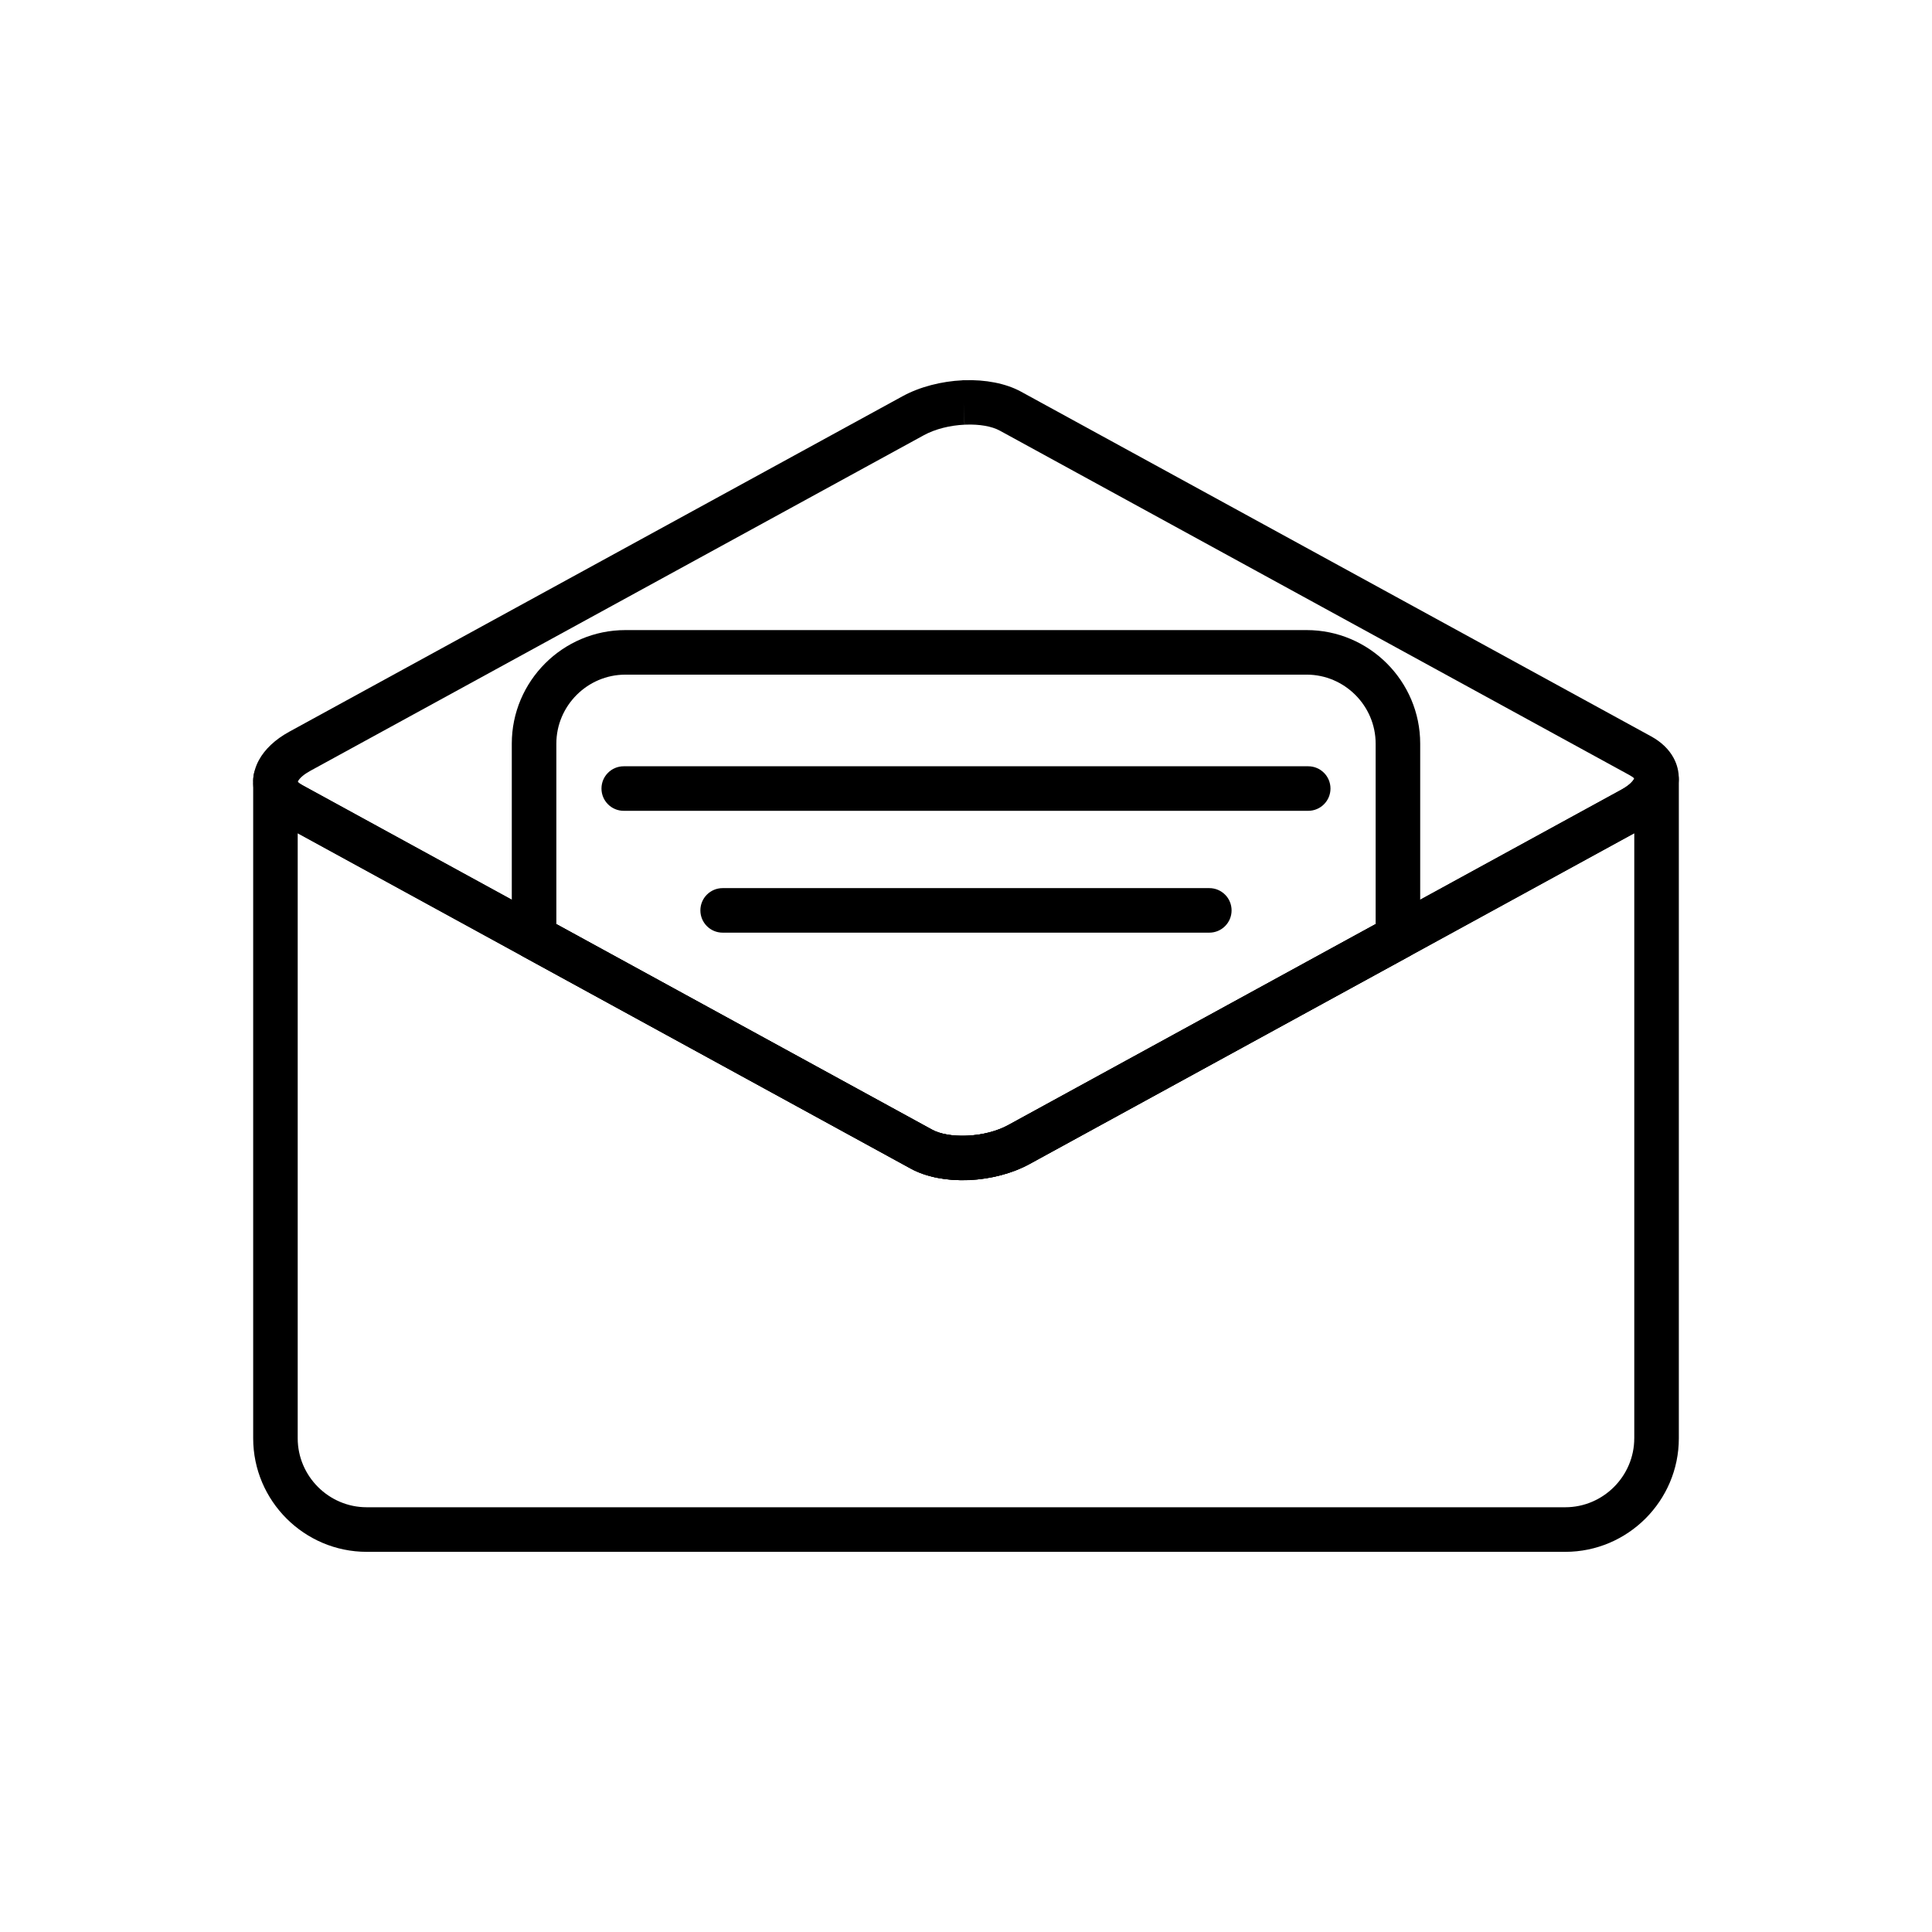
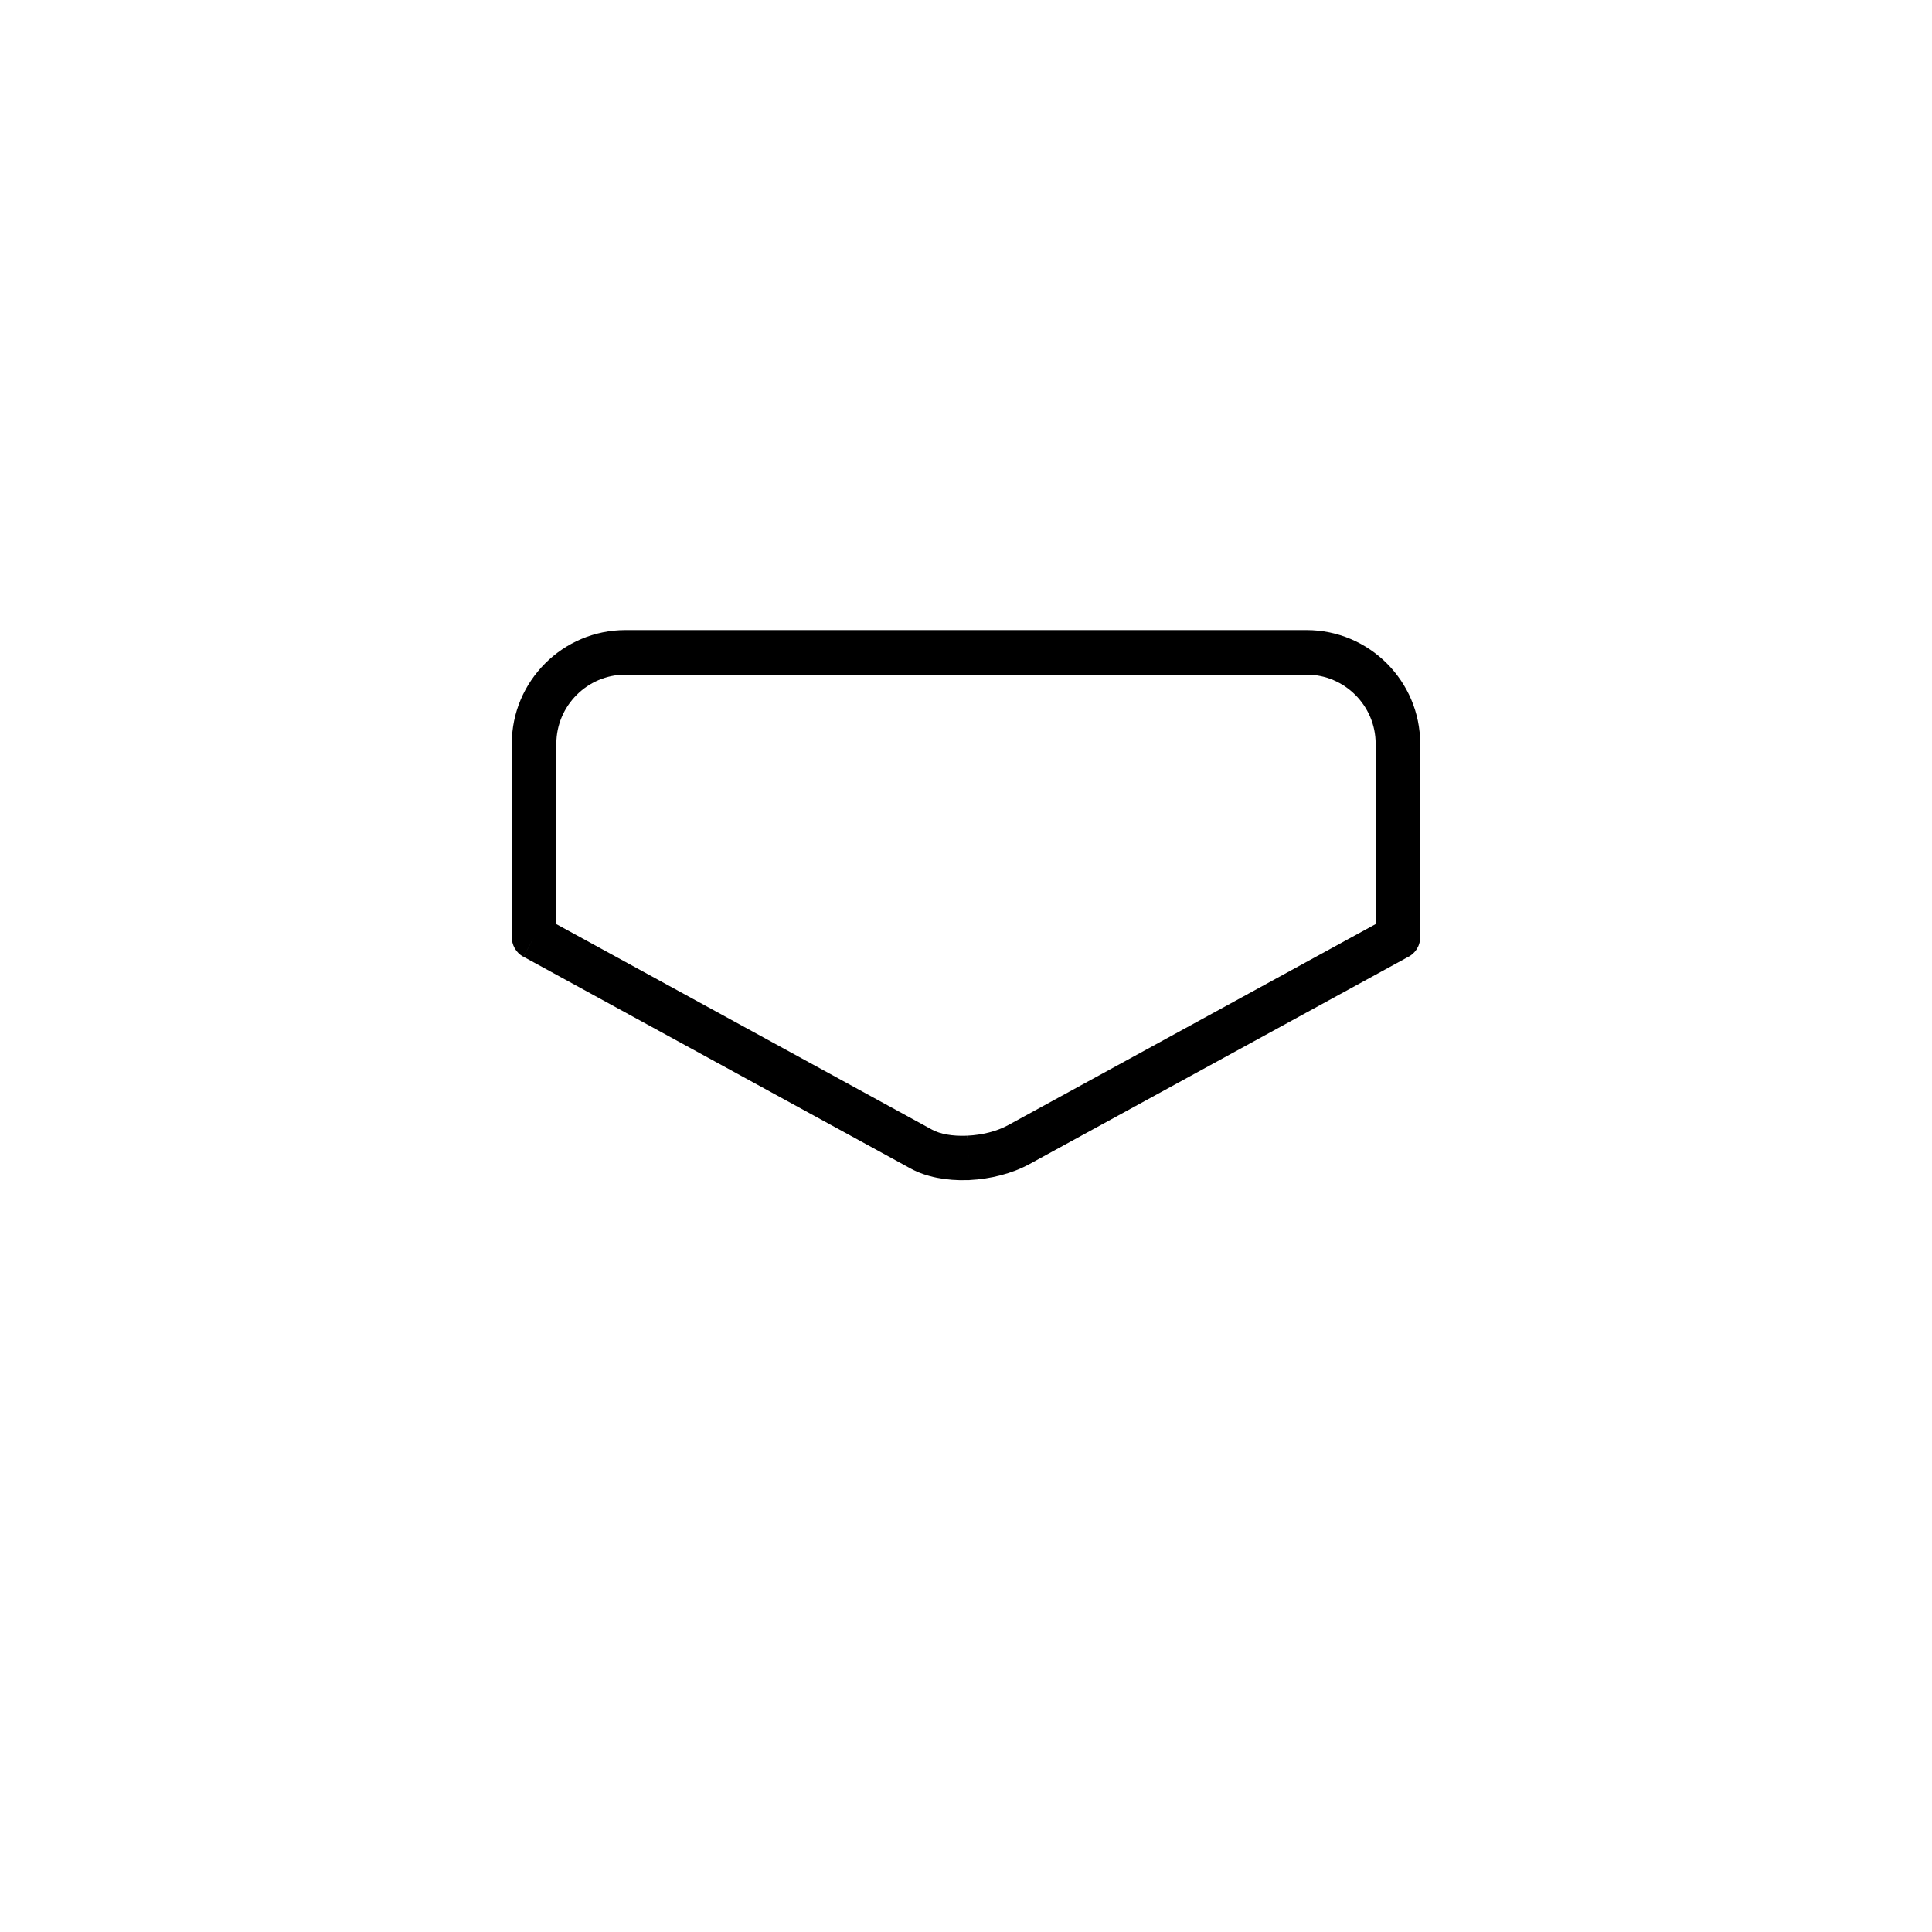
<svg xmlns="http://www.w3.org/2000/svg" fill="#000000" width="800px" height="800px" version="1.1" viewBox="144 144 512 512">
  <g>
-     <path d="m414.61 247.81 166.93 91.32c2.758 1.508 4.742 3.461 5.957 5.684 0.988 1.809 1.453 3.75 1.395 5.746-0.055 1.891-0.57 3.762-1.547 5.543-1.527 2.793-4.227 5.41-8.02 7.484l-162.51 88.898c-4.641 2.539-10.387 3.969-15.902 4.231v0.016c-0.16 0.008-0.32 0.008-0.48 0.004-5.527 0.191-10.973-0.805-15.062-3.043l-166.93-91.32c-2.758-1.508-4.738-3.461-5.957-5.684-0.992-1.809-1.453-3.75-1.395-5.746 0.055-1.891 0.574-3.762 1.547-5.543 1.527-2.793 4.227-5.406 8.02-7.484l162.51-88.898c4.641-2.539 10.387-3.969 15.902-4.234v-0.016c0.16-0.008 0.32-0.008 0.48-0.004 5.527-0.191 10.973 0.805 15.062 3.043zm161.31 101.65-166.93-91.32c-2.195-1.203-5.449-1.727-8.961-1.609-0.133 0.016-0.266 0.027-0.402 0.031l-0.277-5.898 0.254 5.883c-3.832 0.18-7.746 1.129-10.805 2.805l-162.51 88.898c-1.734 0.949-2.836 1.906-3.312 2.777-0.031 0.059-0.059 0.109-0.078 0.145 0.188 0.25 0.578 0.539 1.176 0.867l166.93 91.32c2.195 1.203 5.449 1.727 8.961 1.609 0.133-0.016 0.266-0.027 0.402-0.031l0.277 5.898-0.254-5.883c3.832-0.18 7.746-1.129 10.805-2.805l162.51-88.898c1.734-0.949 2.836-1.906 3.312-2.777 0.031-0.059 0.059-0.109 0.078-0.145-0.188-0.25-0.578-0.539-1.18-0.867z" />
    <path d="m309.72 310.98h180.56c8.281 0 15.805 3.383 21.254 8.832 5.449 5.449 8.832 12.973 8.832 21.254v51.305c0 2.418-1.453 4.496-3.531 5.406l-100.01 54.711c-4.641 2.539-10.387 3.969-15.902 4.234v0.016c-0.16 0.008-0.32 0.008-0.48 0.004-5.527 0.191-10.973-0.805-15.062-3.043l-102.66-56.156 2.812-5.168-2.832 5.18c-1.984-1.086-3.098-3.148-3.07-5.262v-51.227c0-8.281 3.383-15.805 8.832-21.254 5.449-5.449 12.973-8.832 21.254-8.832zm180.56 11.809h-180.56c-5.019 0-9.59 2.059-12.906 5.375s-5.375 7.887-5.375 12.906v47.836l99.566 54.465c2.195 1.203 5.449 1.727 8.961 1.609 0.133-0.016 0.266-0.027 0.402-0.031l0.277 5.898-0.254-5.883c3.832-0.18 7.746-1.129 10.805-2.805l97.363-53.262v-47.828c0-5.019-2.059-9.59-5.375-12.906s-7.887-5.375-12.906-5.375z" />
-     <path d="m211.16 349.95 0.012-0.102-0.016-0.004c0.008-0.055 0 0.039 0.008-0.02h0.012v-0.012l-0.02-0.004c0.375-3.238 3.309-5.559 6.547-5.184 3.234 0.375 5.555 3.301 5.184 6.539 0.227 0.277 0.617 0.574 1.18 0.883l166.93 91.32c2.281 1.246 5.695 1.766 9.363 1.594l0.277 5.883-0.277-5.898c0.141-0.008 0.277-0.008 0.418-0.004 3.707-0.223 7.457-1.164 10.414-2.781l162.51-88.898c1.316-0.719 2.293-1.488 2.93-2.254 0.316-0.383 0.484-0.648 0.492-0.777l5.883 0.367-5.891-0.371c0.203-3.254 3.008-5.727 6.262-5.523 3.129 0.195 5.535 2.797 5.531 5.891v174.57c0 8.281-3.383 15.805-8.832 21.254-5.449 5.449-12.973 8.832-21.254 8.832h-317.64c-8.281 0-15.805-3.383-21.254-8.832-5.449-5.449-8.832-12.973-8.832-21.254v-173.41c0-0.164 0.008-0.332 0.02-0.492-0.027-0.324-0.027-0.66 0-0.996l0.004-0.043 0.004-0.059c0.008-0.07 0.016-0.141 0.023-0.211l0.02 0.004zm365.94 175.21v-160.35l-160.28 87.68c-4.504 2.461-10.043 3.883-15.406 4.207-0.164 0.02-0.328 0.035-0.496 0.043v-0.016c-5.691 0.266-11.332-0.719-15.543-3.023l-162.48-88.883v160.34c0 5.019 2.059 9.59 5.375 12.906 3.316 3.316 7.887 5.375 12.906 5.375h317.64c5.019 0 9.59-2.059 12.906-5.375 3.316-3.316 5.375-7.887 5.375-12.906z" />
-     <path d="m335.51 379.36c-3.262 0-5.902 2.644-5.902 5.902 0 3.262 2.644 5.902 5.902 5.902h128.97c3.262 0 5.902-2.644 5.902-5.902 0-3.262-2.644-5.902-5.902-5.902z" />
-     <path d="m309.3 347.07c-3.262 0-5.902 2.644-5.902 5.902 0 3.262 2.644 5.902 5.902 5.902h181.39c3.262 0 5.902-2.644 5.902-5.902 0-3.262-2.644-5.902-5.902-5.902z" />
  </g>
</svg>